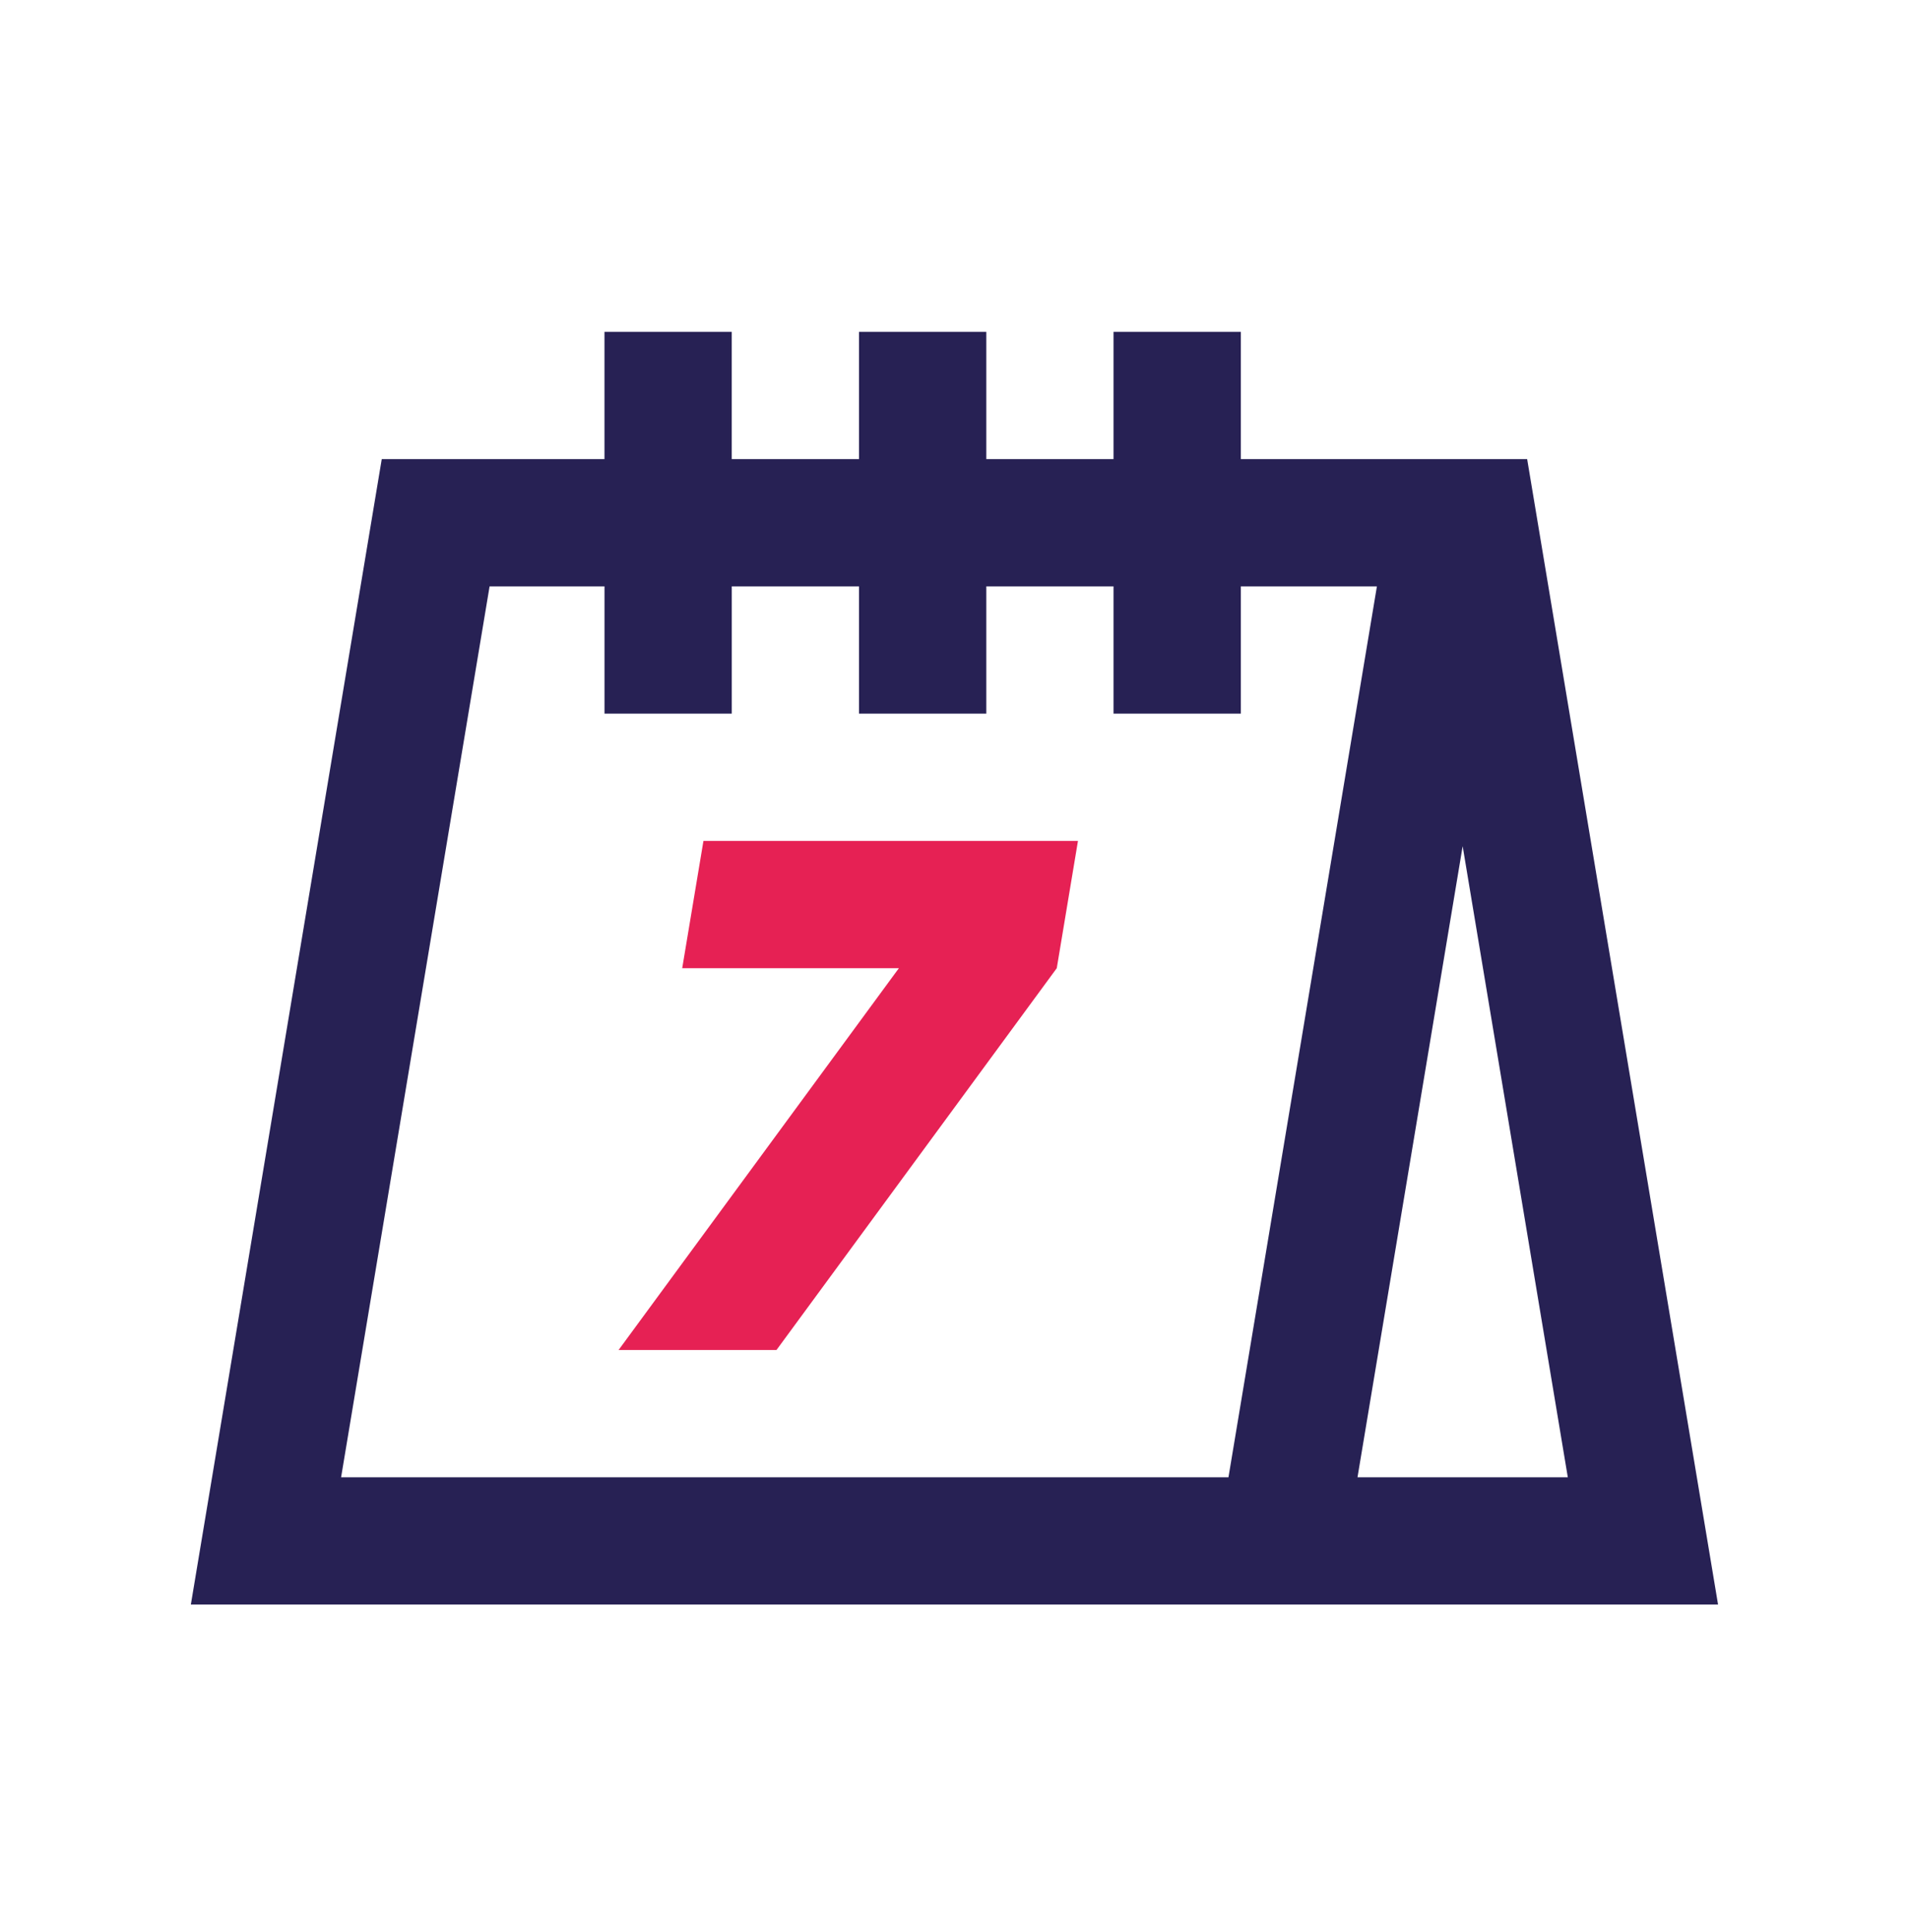
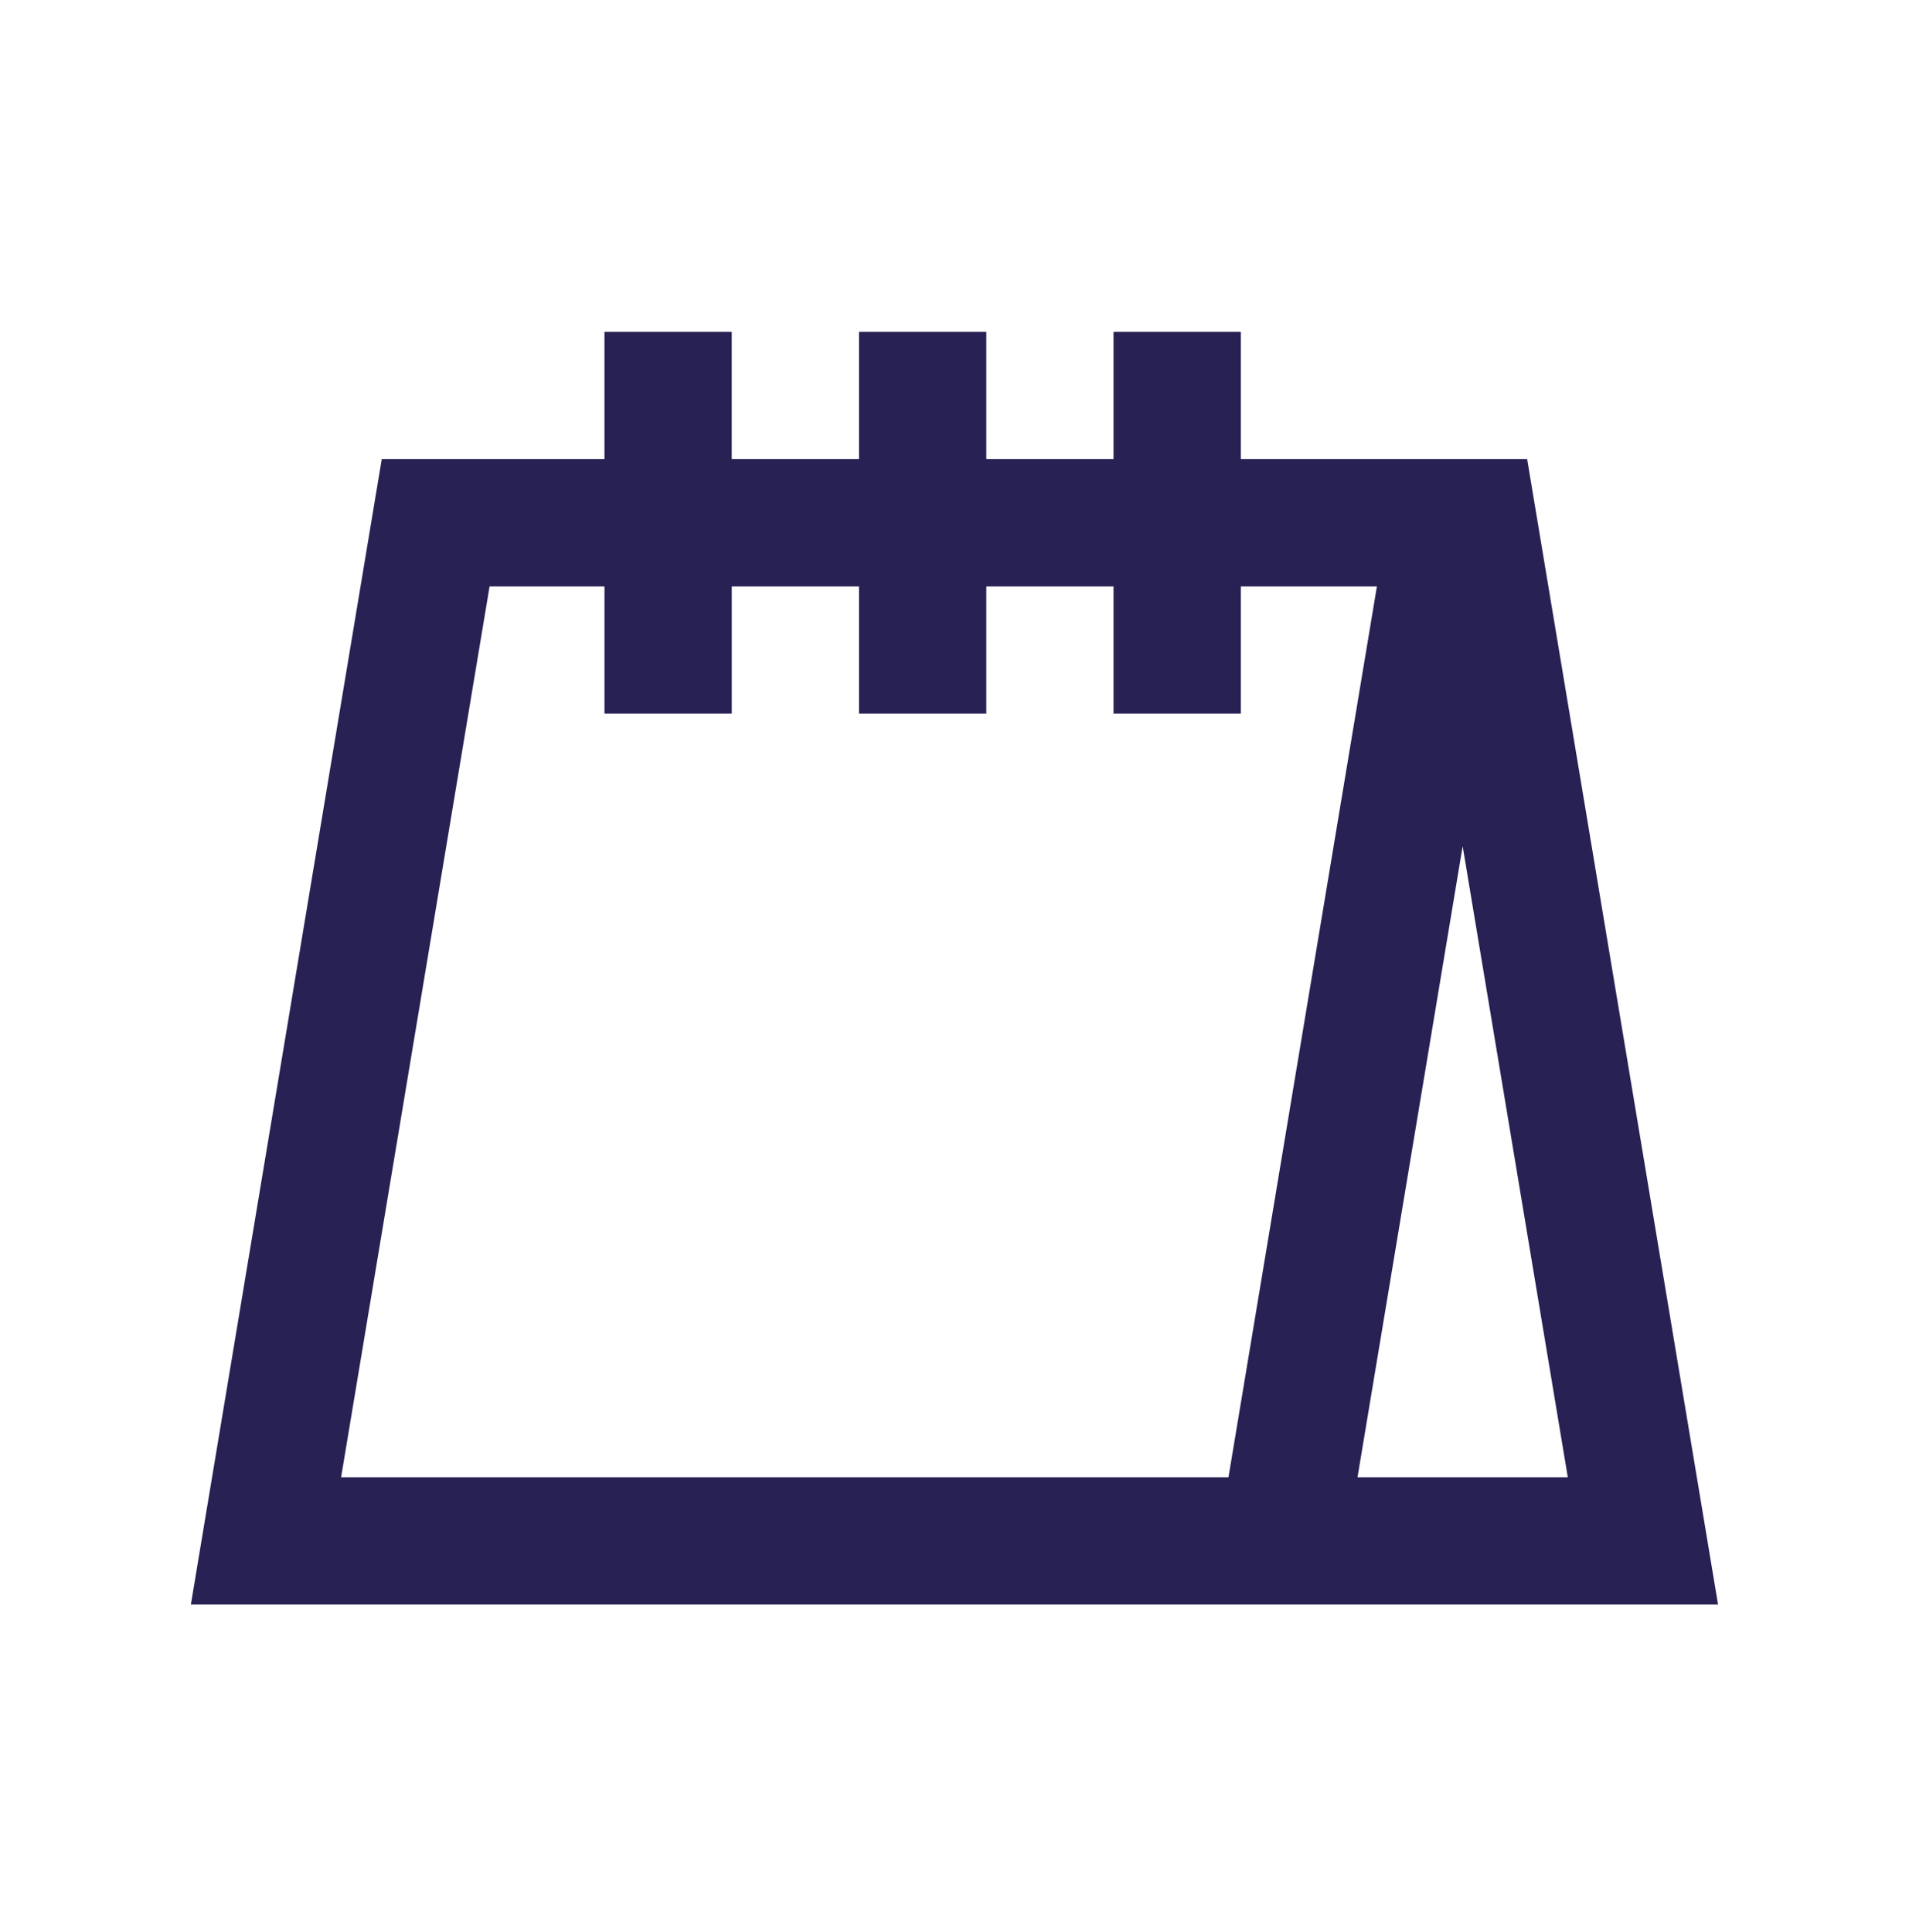
<svg xmlns="http://www.w3.org/2000/svg" width="84" height="85" viewBox="0 0 84 85" fill="none">
  <path d="M67.198 20.2H54.598V14.6H48.998V20.2H43.399V14.6H37.798V20.2H32.198V14.6H26.598V20.2H16.798L8.398 70.6H75.598L67.198 20.2ZM15.009 65L21.543 25.8H26.599V31.4H32.199V25.8H37.798V31.4H43.399V25.8H48.998V31.4H54.598V25.8H60.587L54.055 65H15.009ZM64.36 37.232L68.987 65H59.733L64.36 37.232Z" fill="#272154" />
-   <path d="M46.5 42.6L47.433 37H30.953L30.019 42.6H39.553L27.219 59.4H34.167L46.5 42.6Z" fill="#E62154" />
</svg>